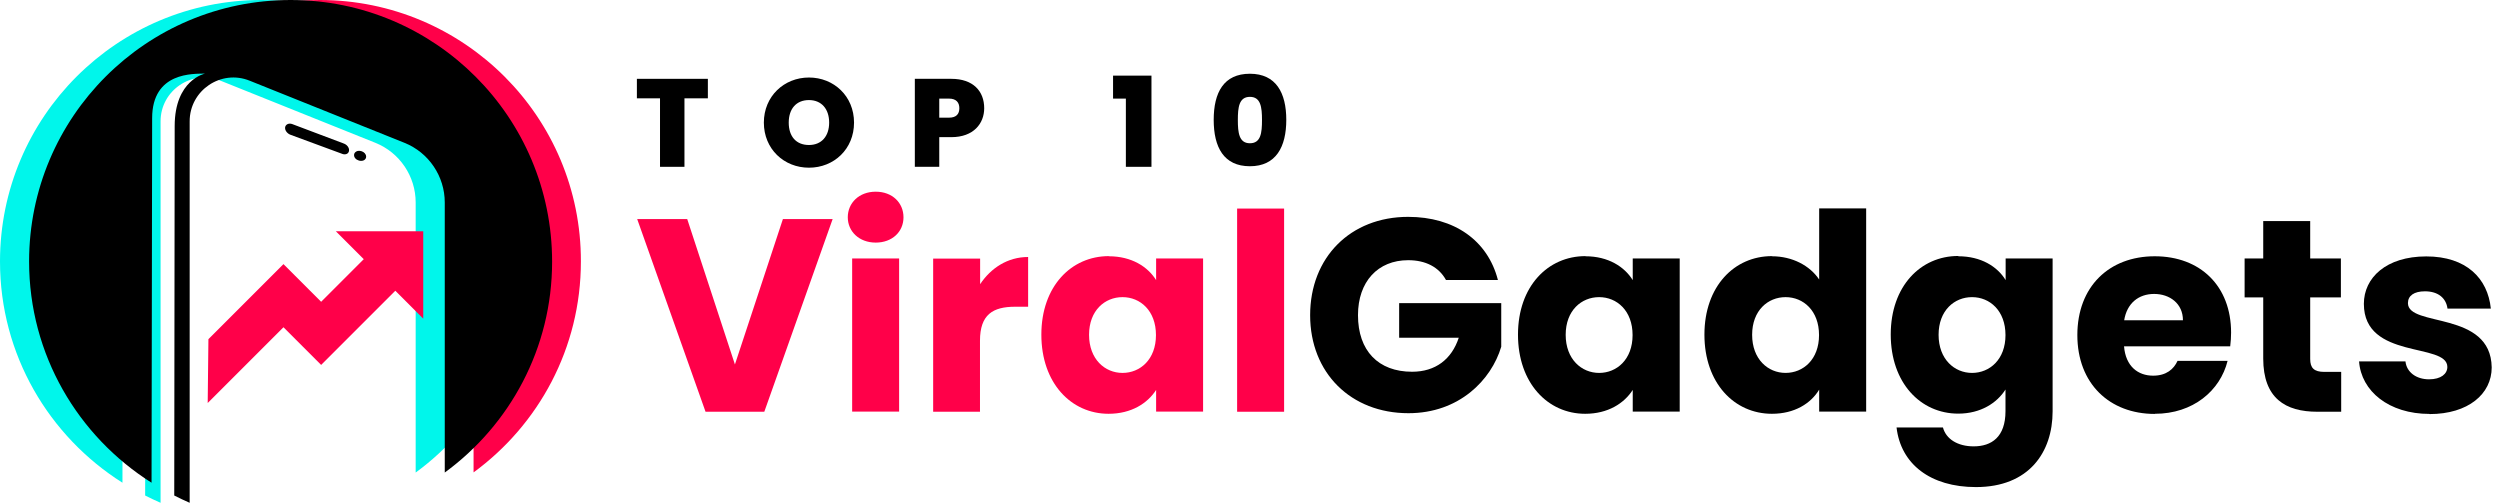
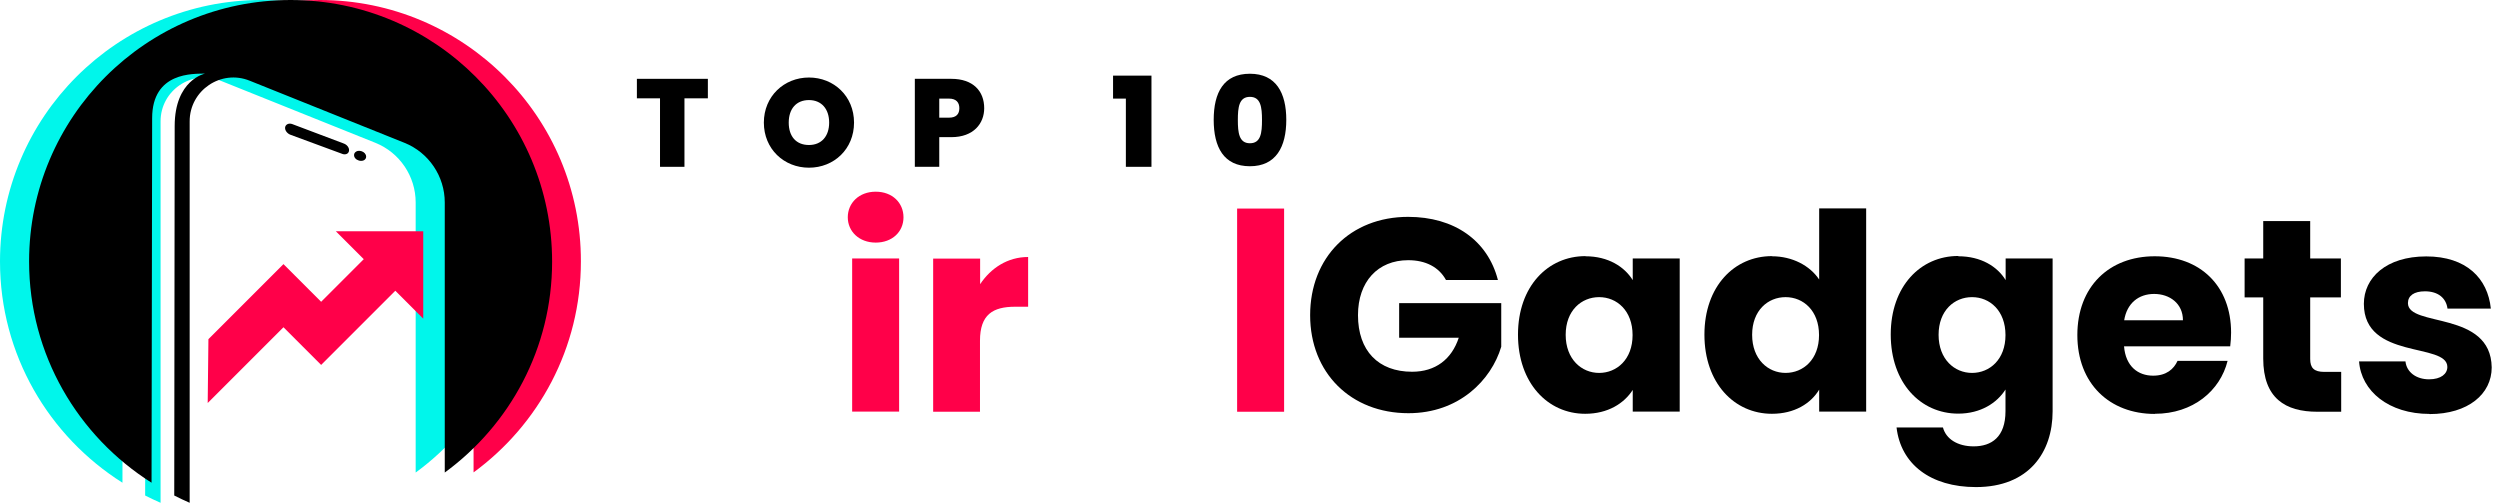
<svg xmlns="http://www.w3.org/2000/svg" width="179" height="36" viewBox="0 0 179 36" fill="none">
  <g clip-path="url(#clip0_1720_351)">
    <path d="M18.724 0C8.383 0 0 8.383 0 18.724C0 25.399 3.509 31.241 8.768 34.563C8.789 24.587 8.81 11.091 8.81 8.466C8.81 5.124 11.788 5.29 12.601 5.269C12.601 5.269 10.424 5.707 10.424 9.029C10.424 10.247 10.403 25.076 10.393 35.479C10.757 35.656 11.122 35.844 11.497 36V8.685C11.497 6.467 13.746 4.946 15.797 5.78L26.878 10.226C28.617 10.924 29.762 12.621 29.762 14.496V33.834C34.417 30.429 37.447 24.941 37.447 18.734C37.447 8.383 29.064 0 18.724 0Z" fill="#00F6EB" />
    <path d="M22.889 0C20.91 0 19.005 0.312 17.203 0.885C17.432 1.021 17.672 1.145 17.88 1.291C18.588 1.791 19.286 2.385 19.806 3.082C20.483 3.978 20.629 4.988 20.567 6.019L31.022 10.216C32.761 10.914 33.907 12.611 33.907 14.485V33.824C38.562 30.418 41.592 24.93 41.592 18.724C41.613 8.383 33.23 0 22.889 0Z" fill="#FF0049" />
    <path d="M20.807 0C10.466 0 2.083 8.383 2.083 18.724C2.083 25.399 5.592 31.241 10.851 34.563C10.872 24.587 10.893 11.091 10.893 8.466C10.893 5.124 13.871 5.29 14.684 5.269C14.684 5.269 12.507 5.707 12.507 9.029C12.507 10.247 12.486 25.076 12.476 35.479C12.84 35.656 13.205 35.844 13.58 36V8.685C13.58 6.467 15.829 4.946 17.881 5.78L28.961 10.226C30.7 10.924 31.845 12.621 31.845 14.496V33.834C36.5 30.429 39.531 24.941 39.531 18.734C39.531 8.383 31.148 0 20.807 0Z" fill="black" />
    <path fill-rule="evenodd" clip-rule="evenodd" d="M25.879 11.445C25.691 11.445 25.504 11.33 25.452 11.184C25.421 11.111 25.431 11.039 25.473 10.976C25.525 10.903 25.608 10.861 25.723 10.851C25.92 10.851 26.108 10.966 26.16 11.111C26.191 11.184 26.181 11.257 26.139 11.32C26.097 11.393 26.004 11.434 25.899 11.445H25.879Z" fill="black" />
    <path d="M25.733 10.914C25.889 10.914 26.055 11.007 26.097 11.132C26.149 11.257 26.055 11.372 25.889 11.382C25.889 11.382 25.878 11.382 25.868 11.382C25.712 11.382 25.545 11.288 25.503 11.163C25.451 11.039 25.556 10.924 25.712 10.924C25.712 10.924 25.712 10.924 25.722 10.924M25.722 10.799H25.701C25.566 10.799 25.462 10.861 25.399 10.945C25.347 11.018 25.337 11.122 25.368 11.216C25.431 11.393 25.639 11.518 25.858 11.518C26.014 11.518 26.118 11.455 26.17 11.372C26.222 11.288 26.233 11.195 26.191 11.101C26.128 10.924 25.92 10.799 25.701 10.799H25.722Z" fill="black" />
    <path fill-rule="evenodd" clip-rule="evenodd" d="M24.566 10.966L20.859 9.601C20.651 9.539 20.474 9.341 20.474 9.164C20.474 9.018 20.588 8.914 20.755 8.914L20.901 8.935L24.608 10.33C24.795 10.393 24.941 10.57 24.941 10.736C24.941 10.851 24.806 10.976 24.691 10.976L24.566 10.955V10.966Z" fill="black" />
    <path d="M20.755 8.977C20.755 8.977 20.838 8.977 20.88 8.997L24.587 10.393C24.754 10.445 24.879 10.601 24.879 10.736C24.879 10.851 24.806 10.914 24.691 10.914C24.66 10.914 24.629 10.914 24.587 10.893L20.88 9.528C20.692 9.466 20.536 9.299 20.536 9.154C20.536 9.039 20.63 8.977 20.755 8.977ZM20.755 8.852C20.557 8.852 20.411 8.987 20.411 9.164C20.411 9.372 20.599 9.591 20.838 9.664L24.535 11.028C24.587 11.049 24.639 11.049 24.681 11.049C24.868 11.049 24.993 10.924 24.993 10.747C24.993 10.549 24.826 10.351 24.618 10.278L20.921 8.883C20.859 8.862 20.807 8.852 20.755 8.852Z" fill="black" />
    <path d="M25.607 17.214L26.961 18.567L22.993 22.535L20.296 19.838L15.568 24.566L15.537 27.305L20.296 22.546L22.993 25.243L28.304 19.932L29.658 21.285V17.235H25.607V17.214Z" fill="#FF0049" />
    <path d="M14.871 28.867L14.923 24.285L20.297 18.911L22.994 21.608L26.045 18.557L24.046 16.558H30.304V22.816L28.305 20.817L22.994 26.128L20.297 23.431L14.871 28.856V28.867ZM16.215 24.826V25.711L20.297 21.619L22.994 24.316L28.305 19.005L29.013 19.713V17.87H27.17L27.878 18.578L23.004 23.452L20.307 20.754L16.225 24.837L16.215 24.826Z" fill="#FF0049" />
-     <path d="M56.057 15.683H59.618L54.724 29.481H50.517L45.622 15.683H49.204L52.62 26.096L56.057 15.683Z" fill="#FF0049" />
    <path d="M60.701 15.558C60.701 14.537 61.503 13.725 62.701 13.725C63.898 13.725 64.69 14.527 64.69 15.558C64.69 16.589 63.888 17.37 62.701 17.37C61.513 17.37 60.701 16.568 60.701 15.558ZM61.014 18.505H64.377V29.471H61.014V18.505Z" fill="#FF0049" />
    <path d="M70.177 29.481H66.814V18.515H70.177V20.348C70.948 19.192 72.145 18.401 73.614 18.401V21.962H72.687C71.094 21.962 70.167 22.514 70.167 24.399V29.491L70.177 29.481Z" fill="#FF0049" />
-     <path d="M79.394 18.349C81.028 18.349 82.184 19.099 82.778 20.057V18.505H86.141V29.471H82.778V27.919C82.163 28.877 81.008 29.627 79.373 29.627C76.696 29.627 74.561 27.43 74.561 23.962C74.561 20.494 76.707 18.338 79.394 18.338V18.349ZM80.372 21.275C79.112 21.275 77.977 22.223 77.977 23.972C77.977 25.722 79.112 26.701 80.372 26.701C81.632 26.701 82.767 25.742 82.767 23.993C82.767 22.244 81.643 21.275 80.372 21.275Z" fill="#FF0049" />
    <path d="M88.578 14.933H91.942V29.481H88.578V14.933Z" fill="#FF0049" />
    <path d="M107.25 20.046H103.532C103.022 19.119 102.074 18.63 100.824 18.63C98.658 18.63 97.232 20.161 97.232 22.566C97.232 25.118 98.69 26.617 101.106 26.617C102.772 26.617 103.938 25.732 104.448 24.18H100.179V21.702H107.489V24.826C106.781 27.2 104.48 29.585 100.845 29.585C96.722 29.585 93.806 26.701 93.806 22.566C93.806 18.432 96.69 15.527 100.824 15.527C104.126 15.527 106.521 17.214 107.25 20.046Z" fill="black" />
    <path d="M113.519 18.349C115.154 18.349 116.31 19.099 116.904 20.057V18.505H120.267V29.471H116.904V27.919C116.289 28.877 115.134 29.627 113.499 29.627C110.822 29.627 108.688 27.43 108.688 23.962C108.688 20.494 110.833 18.338 113.519 18.338V18.349ZM114.498 21.275C113.238 21.275 112.103 22.223 112.103 23.972C112.103 25.722 113.238 26.701 114.498 26.701C115.758 26.701 116.893 25.742 116.893 23.993C116.893 22.244 115.769 21.275 114.498 21.275Z" fill="black" />
    <path d="M126.869 18.349C128.327 18.349 129.587 19.015 130.253 20.015V14.923H133.617V29.471H130.253V27.898C129.649 28.898 128.483 29.627 126.869 29.627C124.172 29.627 122.037 27.429 122.037 23.962C122.037 20.494 124.182 18.338 126.869 18.338V18.349ZM127.848 21.275C126.588 21.275 125.453 22.223 125.453 23.972C125.453 25.722 126.588 26.7 127.848 26.7C129.108 26.7 130.243 25.742 130.243 23.993C130.243 22.243 129.118 21.275 127.848 21.275Z" fill="black" />
    <path d="M140.219 18.349C141.833 18.349 143.01 19.078 143.604 20.056V18.505H146.967V29.45C146.967 32.376 145.28 34.875 141.479 34.875C138.22 34.875 136.095 33.23 135.793 30.606H139.115C139.334 31.428 140.157 31.959 141.313 31.959C142.594 31.959 143.593 31.293 143.593 29.439V27.888C142.989 28.846 141.823 29.616 140.209 29.616C137.512 29.616 135.377 27.419 135.377 23.951C135.377 20.483 137.522 18.328 140.209 18.328L140.219 18.349ZM141.198 21.275C139.938 21.275 138.803 22.223 138.803 23.972C138.803 25.722 139.938 26.701 141.198 26.701C142.458 26.701 143.593 25.742 143.593 23.993C143.593 22.243 142.469 21.275 141.198 21.275Z" fill="black" />
    <path d="M154.278 29.637C151.05 29.637 148.738 27.471 148.738 23.993C148.738 20.515 151.019 18.349 154.278 18.349C157.538 18.349 159.746 20.473 159.746 23.816C159.746 24.128 159.725 24.462 159.683 24.795H152.081C152.196 26.232 153.081 26.898 154.164 26.898C155.111 26.898 155.643 26.43 155.913 25.836H159.496C158.964 27.981 157.017 29.627 154.289 29.627L154.278 29.637ZM152.091 22.931H156.299C156.299 21.733 155.351 21.046 154.237 21.046C153.122 21.046 152.289 21.712 152.091 22.931Z" fill="black" />
    <path d="M162.047 21.296H160.714V18.505H162.047V15.829H165.41V18.505H167.608V21.296H165.41V25.701C165.41 26.346 165.681 26.628 166.431 26.628H167.629V29.481H165.921C163.64 29.481 162.047 28.523 162.047 25.669V21.306V21.296Z" fill="black" />
    <path d="M173.96 29.637C171.034 29.637 169.065 28.002 168.909 25.878H172.231C172.314 26.648 173.002 27.159 173.918 27.159C174.782 27.159 175.23 26.763 175.23 26.273C175.23 24.503 169.253 25.784 169.253 21.754C169.253 19.89 170.846 18.359 173.72 18.359C176.594 18.359 178.125 19.932 178.344 22.098H175.241C175.147 21.348 174.574 20.858 173.627 20.858C172.846 20.858 172.408 21.171 172.408 21.702C172.408 23.451 178.344 22.212 178.406 26.305C178.406 28.21 176.719 29.648 173.96 29.648V29.637Z" fill="black" />
    <path d="M45.591 5.644H50.683V7.04H49.007V11.944H47.257V7.04H45.601V5.644H45.591Z" fill="black" />
    <path d="M57.921 12.007C56.13 12.007 54.692 10.664 54.692 8.779C54.692 6.894 56.14 5.55 57.921 5.55C59.701 5.55 61.149 6.883 61.149 8.779C61.149 10.674 59.712 12.007 57.921 12.007ZM57.921 10.382C58.827 10.382 59.368 9.747 59.368 8.779C59.368 7.81 58.827 7.165 57.921 7.165C57.015 7.165 56.473 7.789 56.473 8.779C56.473 9.768 57.004 10.382 57.921 10.382Z" fill="black" />
    <path d="M68.116 9.82H67.251V11.944H65.502V5.644H68.116C69.678 5.644 70.469 6.529 70.469 7.748C70.469 8.841 69.709 9.82 68.116 9.82ZM67.949 8.425C68.48 8.425 68.689 8.154 68.689 7.748C68.689 7.342 68.47 7.06 67.949 7.06H67.251V8.425H67.949Z" fill="black" />
    <path d="M80.612 7.06H79.695V5.415H82.445V11.944H80.612V7.06Z" fill="black" />
    <path d="M89.494 5.28C91.369 5.28 92.098 6.654 92.098 8.581C92.098 10.507 91.369 11.903 89.494 11.903C87.62 11.903 86.901 10.539 86.901 8.581C86.901 6.623 87.62 5.28 89.494 5.28ZM89.494 6.935C88.713 6.935 88.63 7.685 88.63 8.591C88.63 9.497 88.713 10.257 89.494 10.257C90.275 10.257 90.359 9.518 90.359 8.591C90.359 7.664 90.265 6.935 89.494 6.935Z" fill="black" />
  </g>
  <defs>
    <clipPath id="clip0_1720_351">
      <rect width="178.396" height="36" fill="white" />
    </clipPath>
  </defs>
</svg>